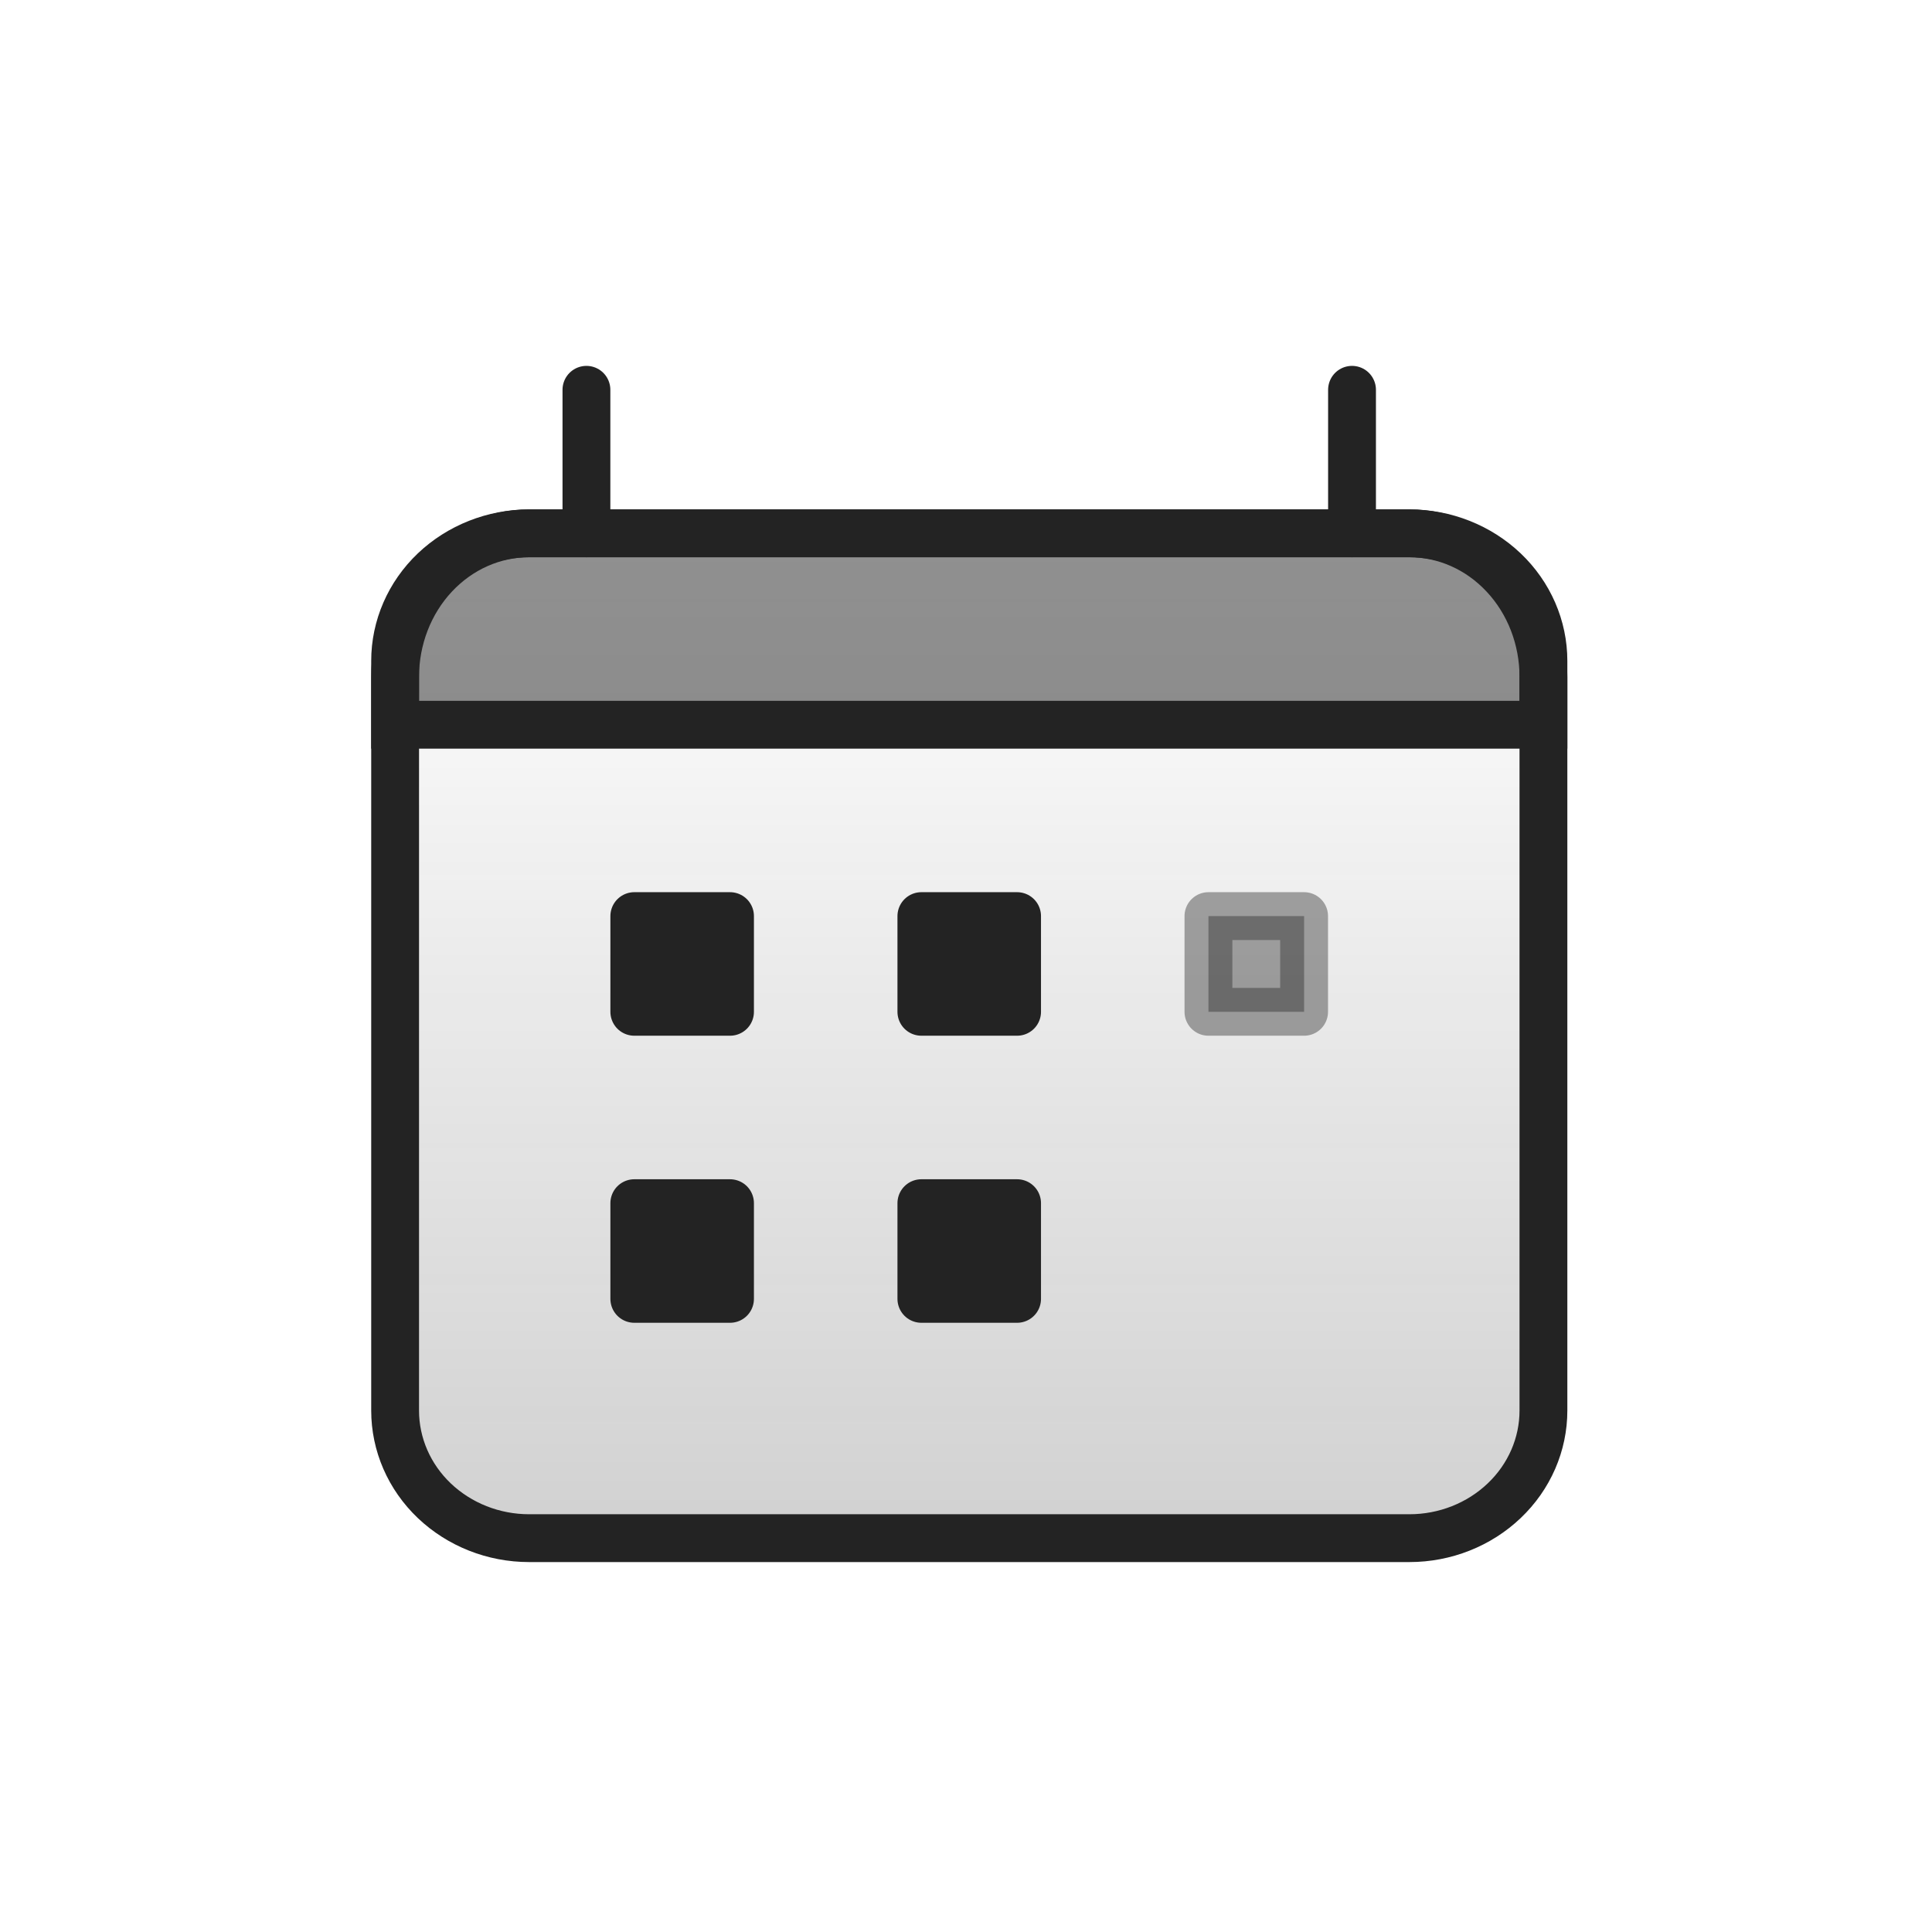
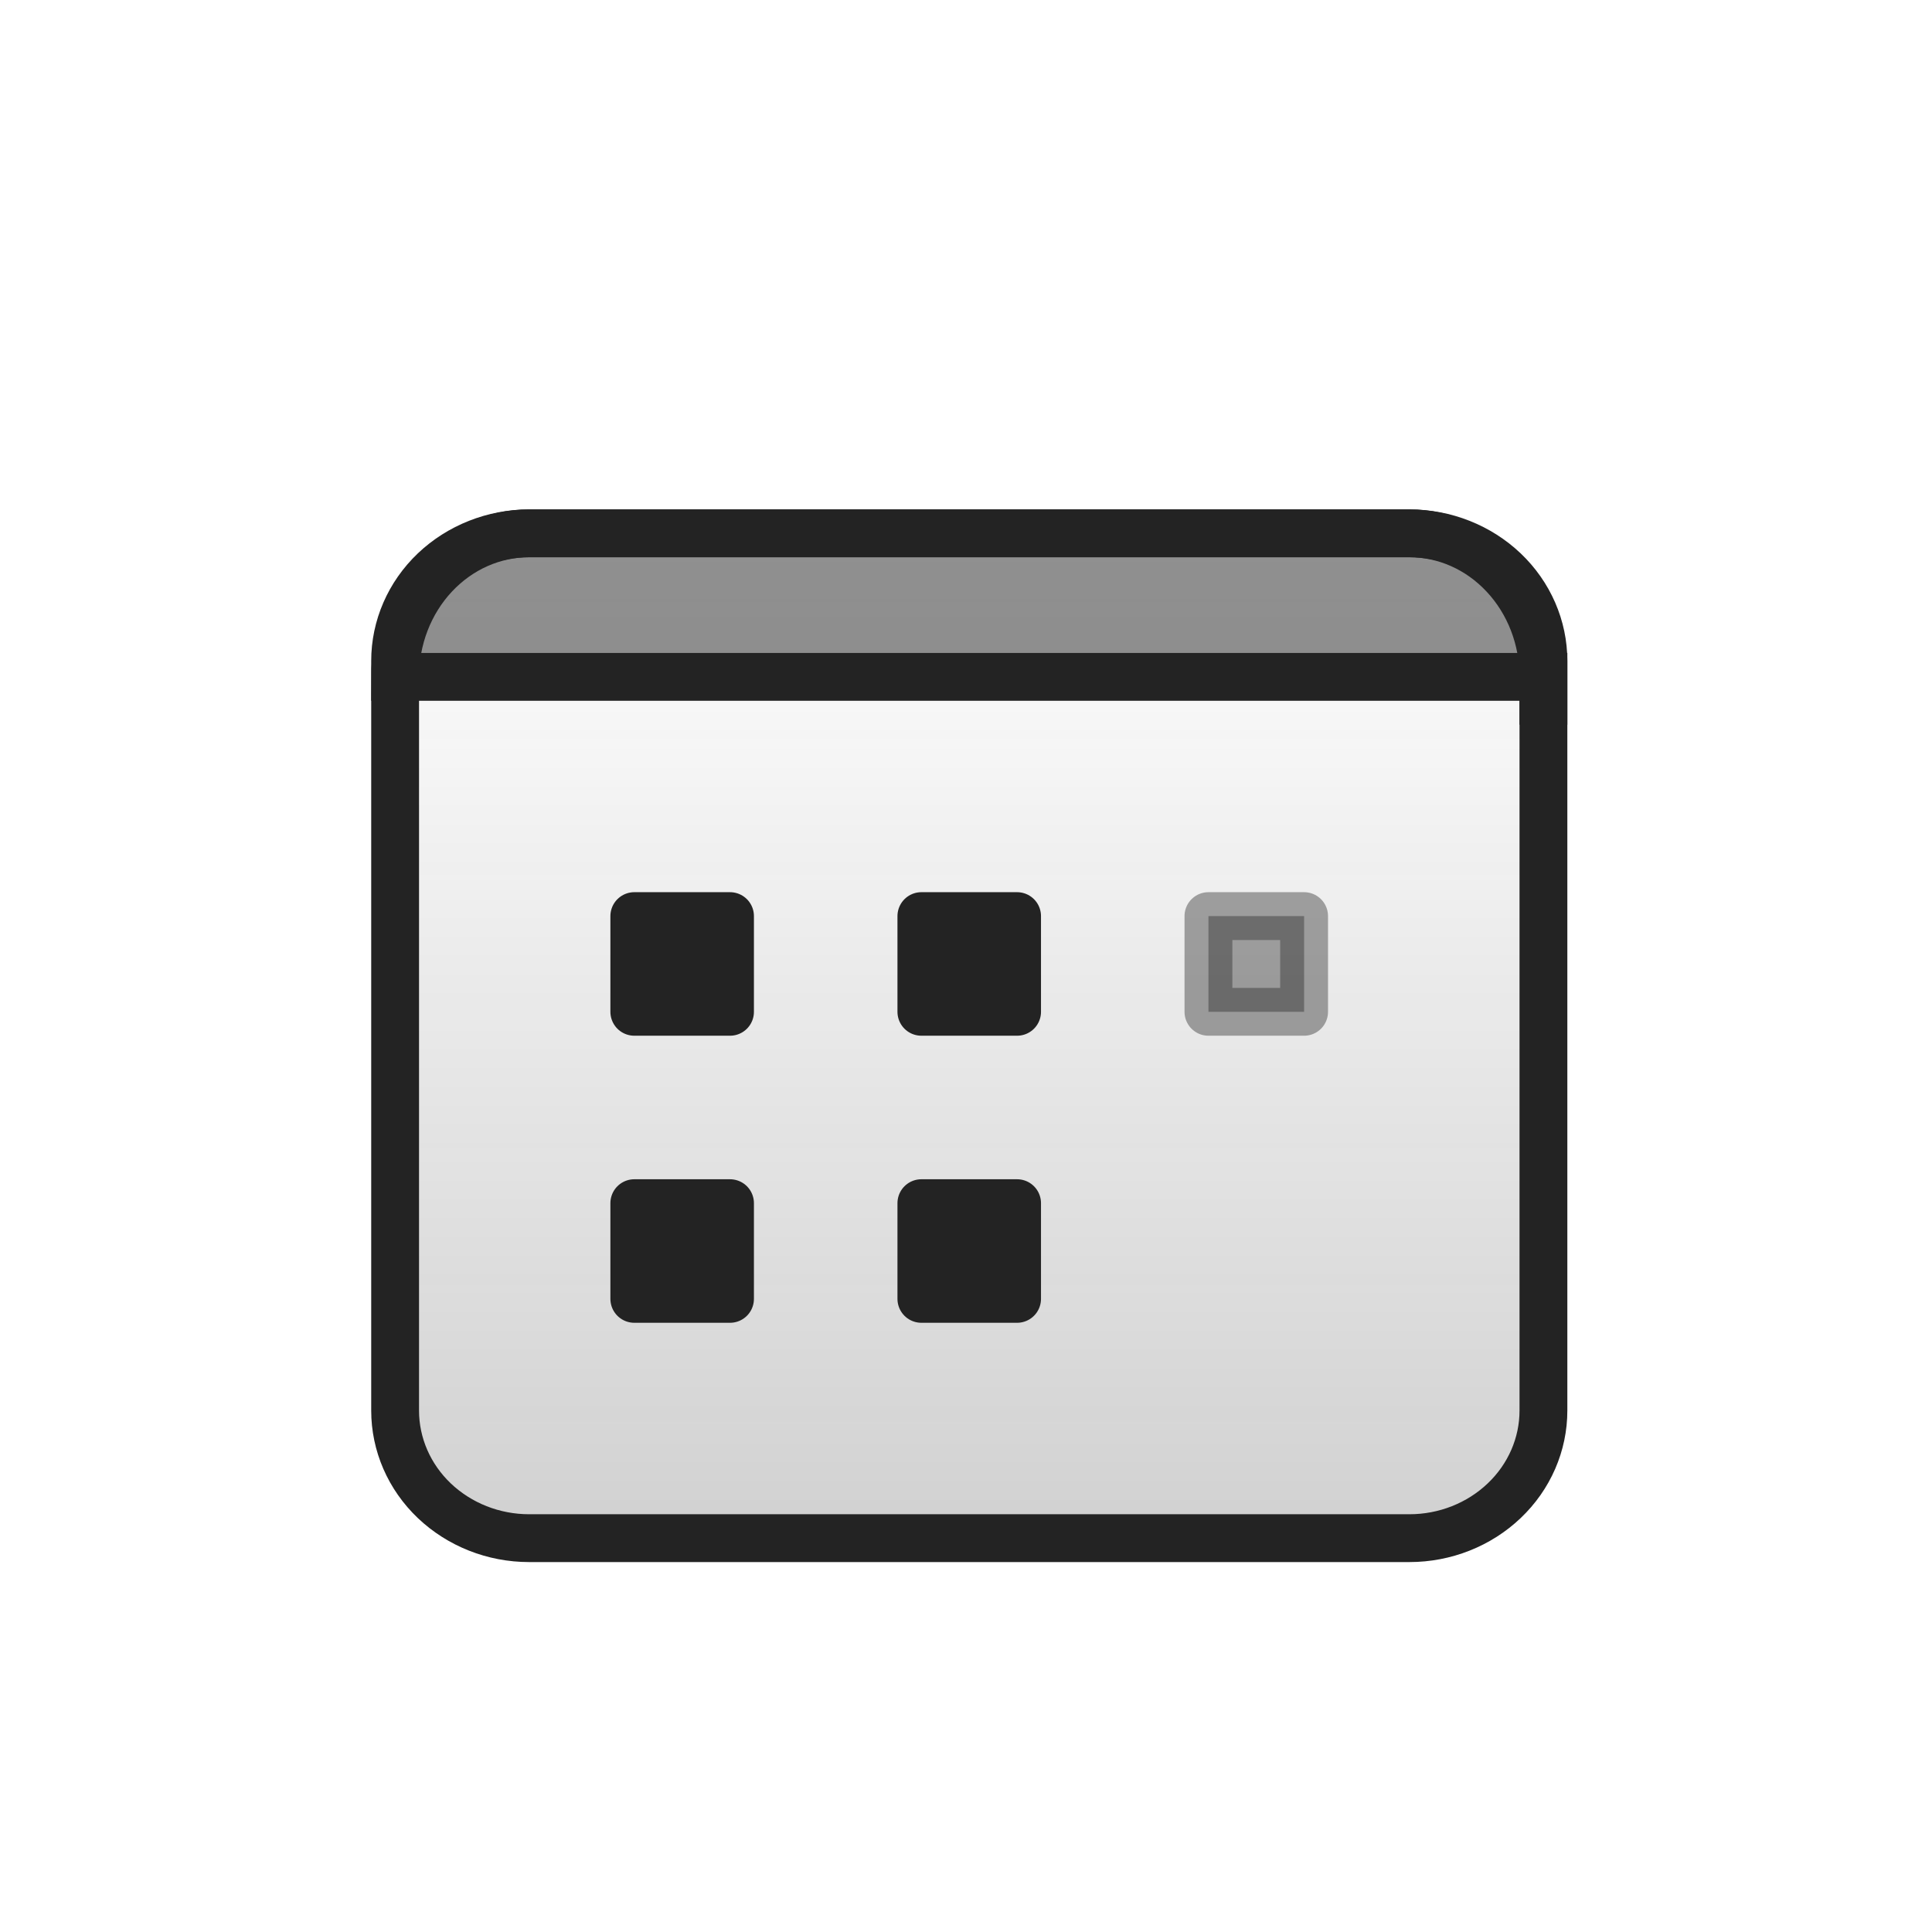
<svg xmlns="http://www.w3.org/2000/svg" width="41" height="41" viewBox="0 0 41 41" fill="none">
  <path d="M29.911 11.318H11.228C10.474 11.318 9.751 11.604 9.217 12.111C8.684 12.619 8.385 13.308 8.385 14.026V29.934C8.385 30.652 8.684 31.341 9.217 31.848C9.751 32.356 10.474 32.642 11.228 32.642H29.911C30.665 32.642 31.388 32.356 31.921 31.848C32.455 31.341 32.754 30.652 32.754 29.934V14.026C32.754 13.308 32.455 12.619 31.921 12.111C31.388 11.604 30.665 11.318 29.911 11.318Z" fill="url(#paint0_linear_5734_1637)" fill-opacity="0.24" stroke="#232323" stroke-width="1.015" stroke-linecap="round" stroke-linejoin="round" />
-   <path d="M8.385 14.364C8.385 13.557 8.684 12.782 9.217 12.211C9.751 11.639 10.474 11.318 11.228 11.318H29.911C30.665 11.318 31.388 11.639 31.921 12.211C32.455 12.782 32.754 13.557 32.754 14.364V15.38H8.385V14.364Z" fill="#232323" fill-opacity="0.5" stroke="#232323" stroke-width="1.015" />
-   <path d="M12.445 8.272V11.318M28.692 8.272V11.318" stroke="#232323" stroke-width="1.015" stroke-linecap="round" />
+   <path d="M8.385 14.364C8.385 13.557 8.684 12.782 9.217 12.211C9.751 11.639 10.474 11.318 11.228 11.318H29.911C30.665 11.318 31.388 11.639 31.921 12.211C32.455 12.782 32.754 13.557 32.754 14.364V15.38V14.364Z" fill="#232323" fill-opacity="0.5" stroke="#232323" stroke-width="1.015" />
  <path d="M13.461 21.472V19.441H15.492V21.472H13.461ZM13.461 27.564V25.533H15.492V27.564H13.461ZM19.553 21.472V19.441H21.584V21.472H19.553ZM19.553 27.564V25.533H21.584V27.564H19.553Z" fill="#232323" stroke="#232323" stroke-width="1.015" stroke-linecap="round" stroke-linejoin="round" />
  <path opacity="0.4" d="M25.645 21.472V19.441H27.675V21.472H25.645Z" fill="#232323" stroke="#232323" stroke-width="1.015" stroke-linecap="round" stroke-linejoin="round" />
  <defs>
    <linearGradient id="paint0_linear_5734_1637" x1="22.6" y1="11.318" x2="22.6" y2="35.688" gradientUnits="userSpaceOnUse">
      <stop stop-color="#232323" stop-opacity="0" />
      <stop offset="1" stop-color="#232323" />
    </linearGradient>
  </defs>
</svg>